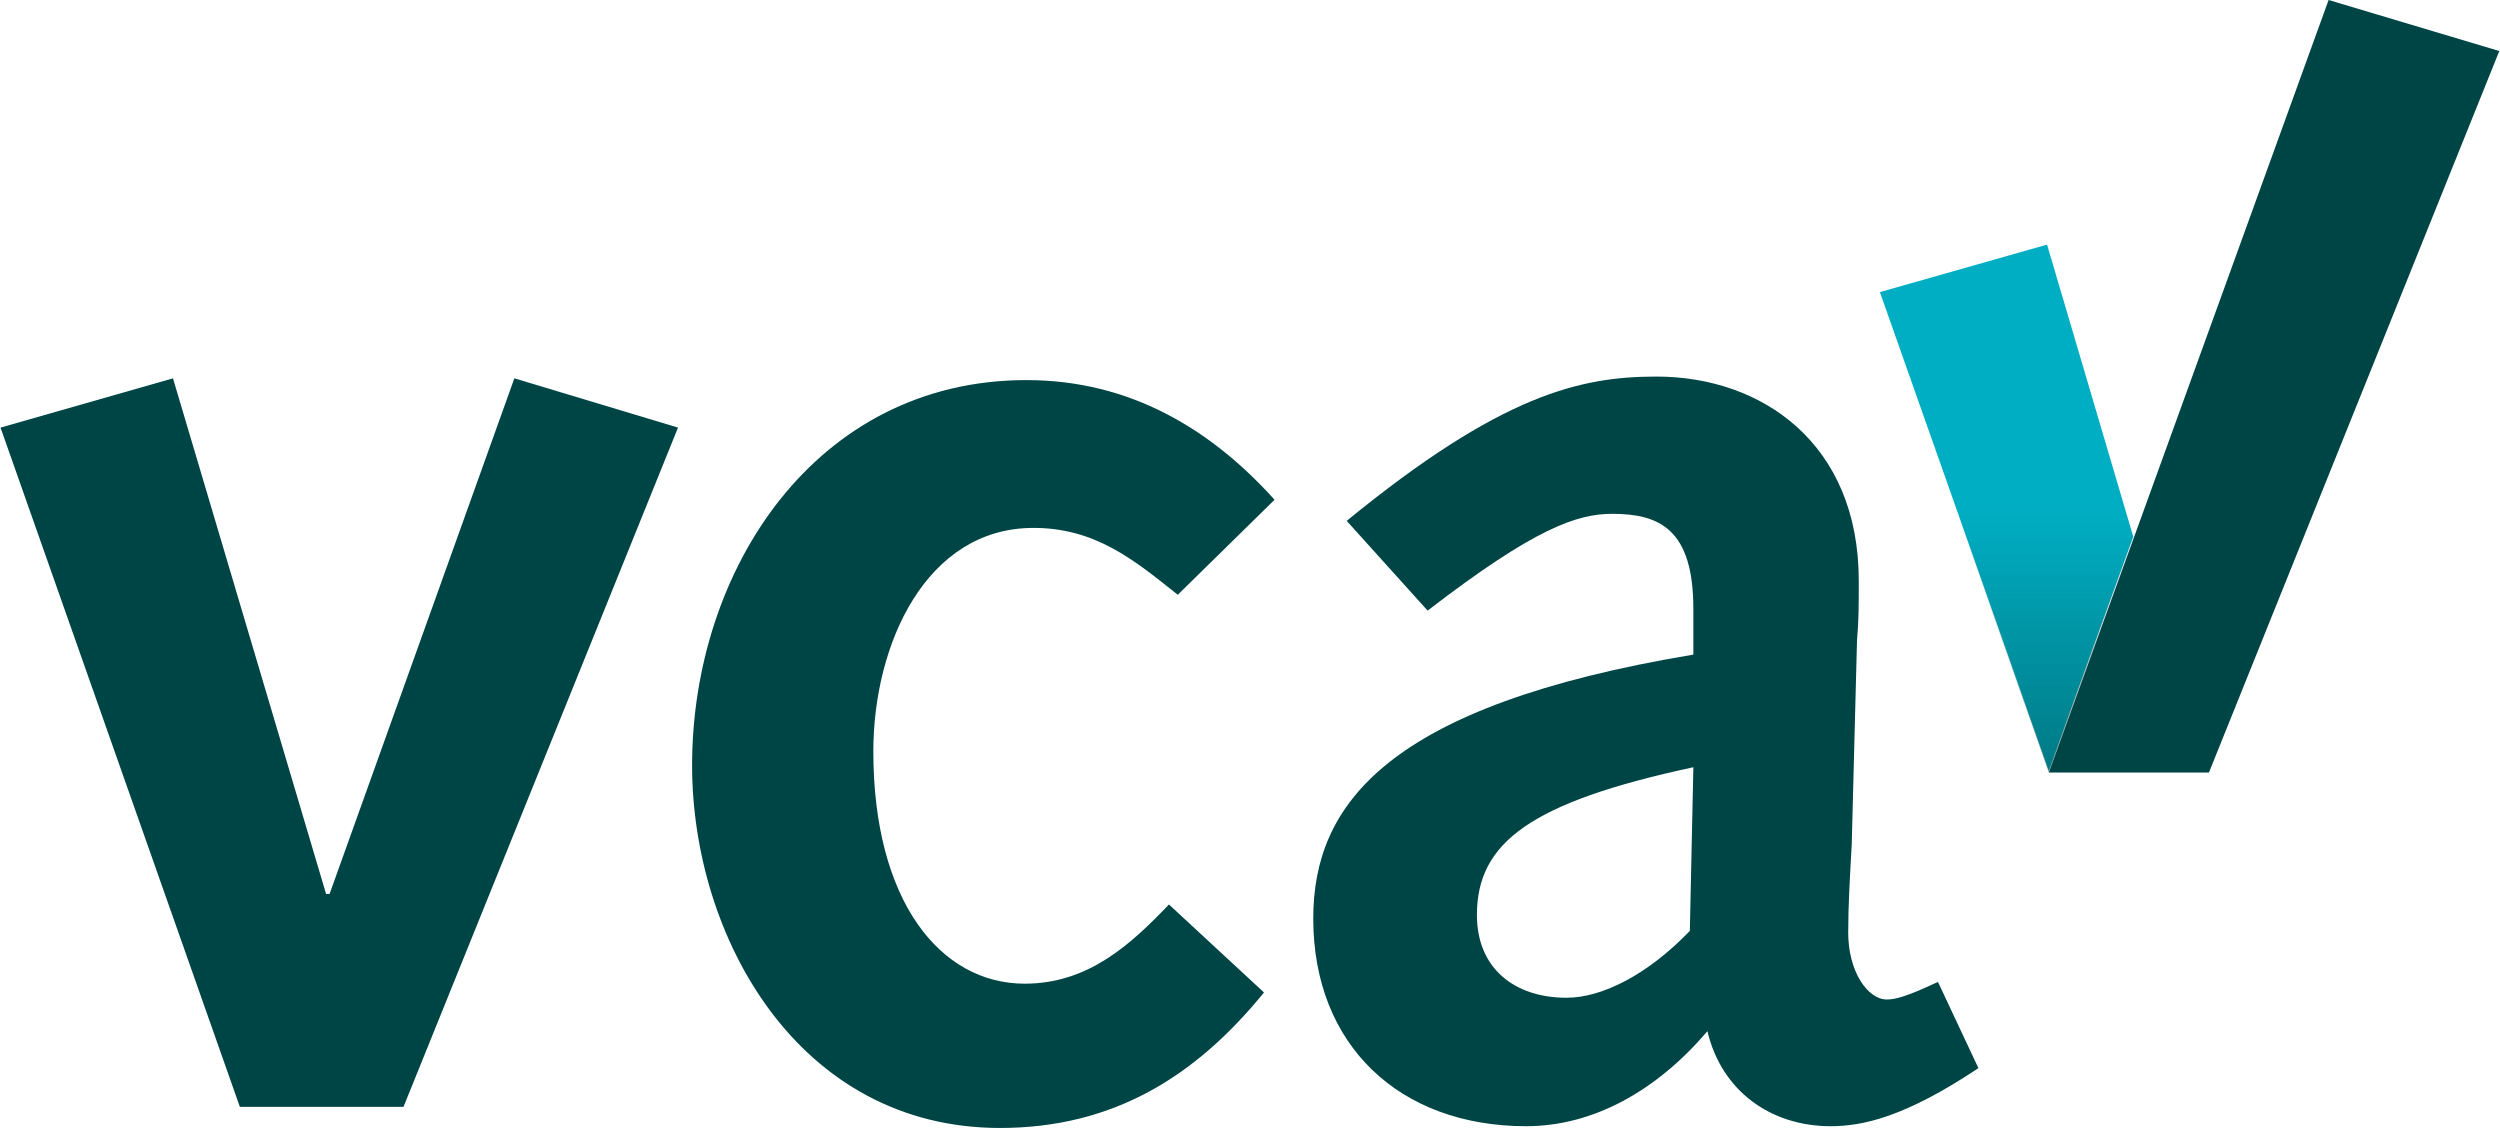
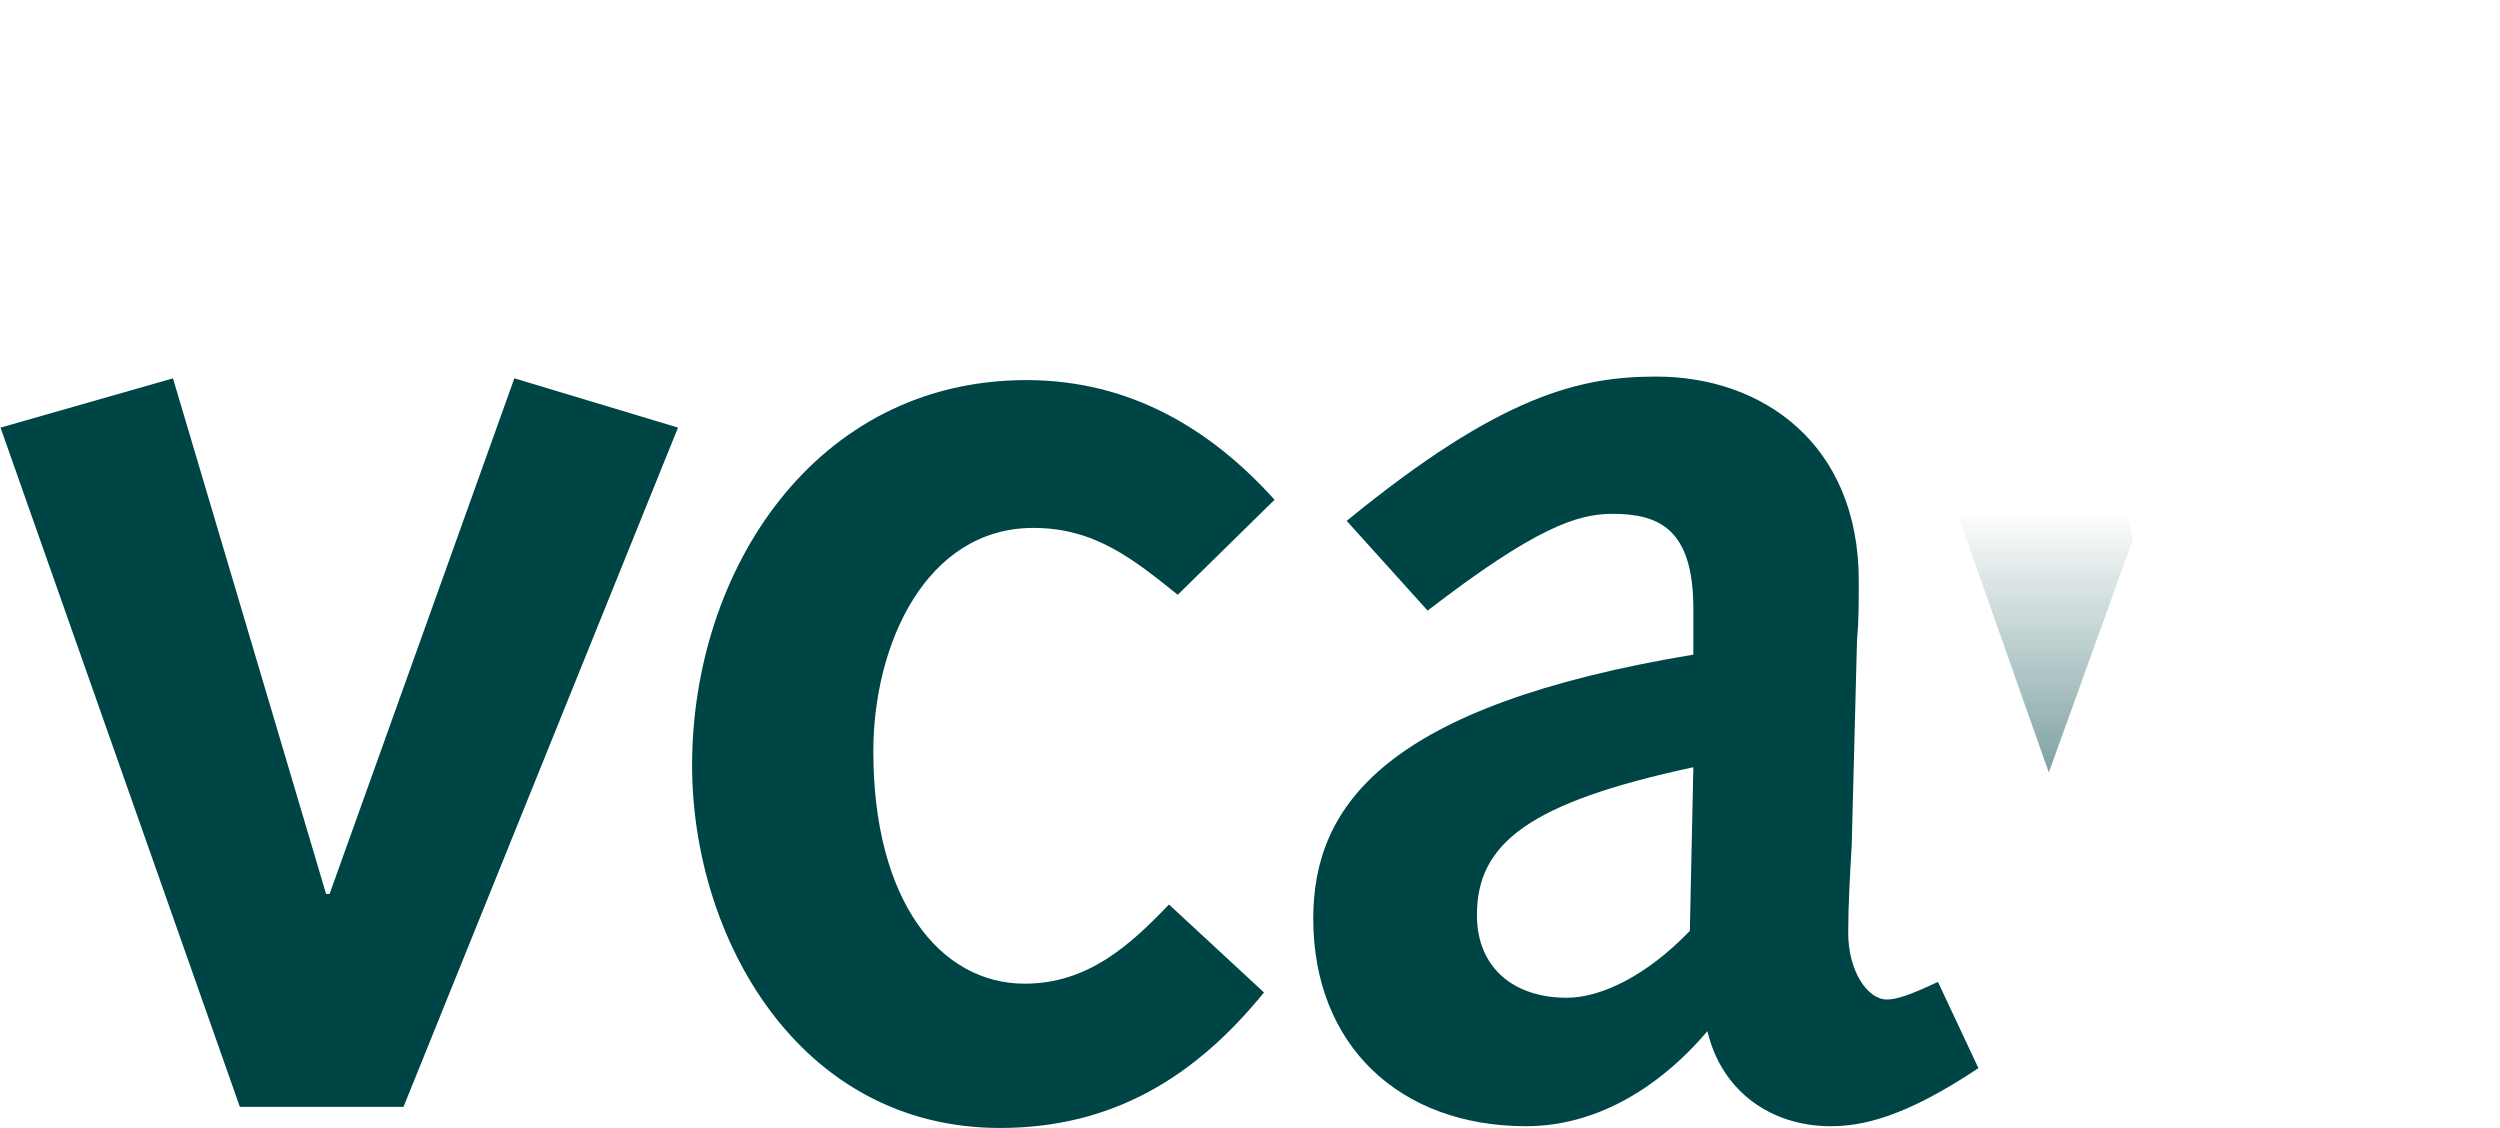
<svg xmlns="http://www.w3.org/2000/svg" version="1.1" id="VCA" x="0px" y="0px" style="enable-background:new 0 0 224.7 127.6;" xml:space="preserve" viewBox="41.07 21 142.07 64.1">
  <style type="text/css">
	.st0{fill:#004546;}
	.st1{fill:#00AEC3;}
	.st2{opacity:0.5;fill:url(#SVGID_1_);}
</style>
  <g>
    <path class="st0" d="M41.1,45.3l9.8-2.8l8.7,29.3h0.2l10.5-29.3l9.3,2.8L64,83.9h-9.3L41.1,45.3z" />
    <path class="st0" d="M112.9,77.4c-3.9,4.8-8.6,7.7-15,7.7c-11.5,0-17.5-10.9-17.5-20.6c0-11.1,7-21.9,19-21.9   c5.9,0,10.5,2.8,14.1,6.8l-5.5,5.4c-2.5-2-4.7-3.8-8.2-3.8c-6.1,0-9.1,6.6-9.1,12.7c0,8.5,3.8,13.2,8.6,13.2c3.6,0,6-2.2,8.2-4.5   L112.9,77.4z" />
    <path class="st0" d="M117.6,50.6c8.8-7.2,13.3-8.2,17.6-8.2c6,0,11.5,3.8,11.5,11.6c0,1.4,0,2.3-0.1,3.4L146.3,69   c-0.1,1.8-0.2,3.4-0.2,5c0,2.2,1.1,3.8,2.2,3.8c0.5,0,1.2-0.2,2.9-1l2.3,4.9c-4.2,2.8-6.6,3.3-8.4,3.3c-3.4,0-6.2-2-7-5.4   c-2.9,3.4-6.5,5.4-10.3,5.4c-7.2,0-12.1-4.6-12.1-11.8c0-6.5,4.2-12.1,21.6-15v-2.6c0-4.5-1.9-5.4-4.6-5.4c-2,0-4.4,0.8-10.5,5.5   L117.6,50.6z M137.3,64.6C128,66.6,125,68.9,125,73c0,3,2.1,4.7,5.1,4.7c2,0,4.6-1.3,7-3.8L137.3,64.6z" />
  </g>
  <g id="vinkje_kopie">
    <g>
      <g>
        <g>
-           <path class="st1" d="M157.4,34.9l-9.5,2.7l9.6,27.2c0,0,2.1-5.9,4.8-13.3L157.4,34.9z" />
-           <polygon class="st0" points="173.4,21 157.5,64.9 166.6,64.9 183.1,23.9     " />
-         </g>
+           </g>
        <linearGradient id="SVGID_1_" gradientUnits="userSpaceOnUse" x1="155.106" y1="34.942" x2="155.106" y2="64.905">
          <stop offset="0.5" style="stop-color:#004546;stop-opacity:0" />
          <stop offset="1" style="stop-color:#004546" />
        </linearGradient>
        <polygon class="st2" points="162.3,51.6 157.4,34.9 147.9,37.7 157.5,64.9 157.5,64.9    " />
      </g>
    </g>
  </g>
</svg>